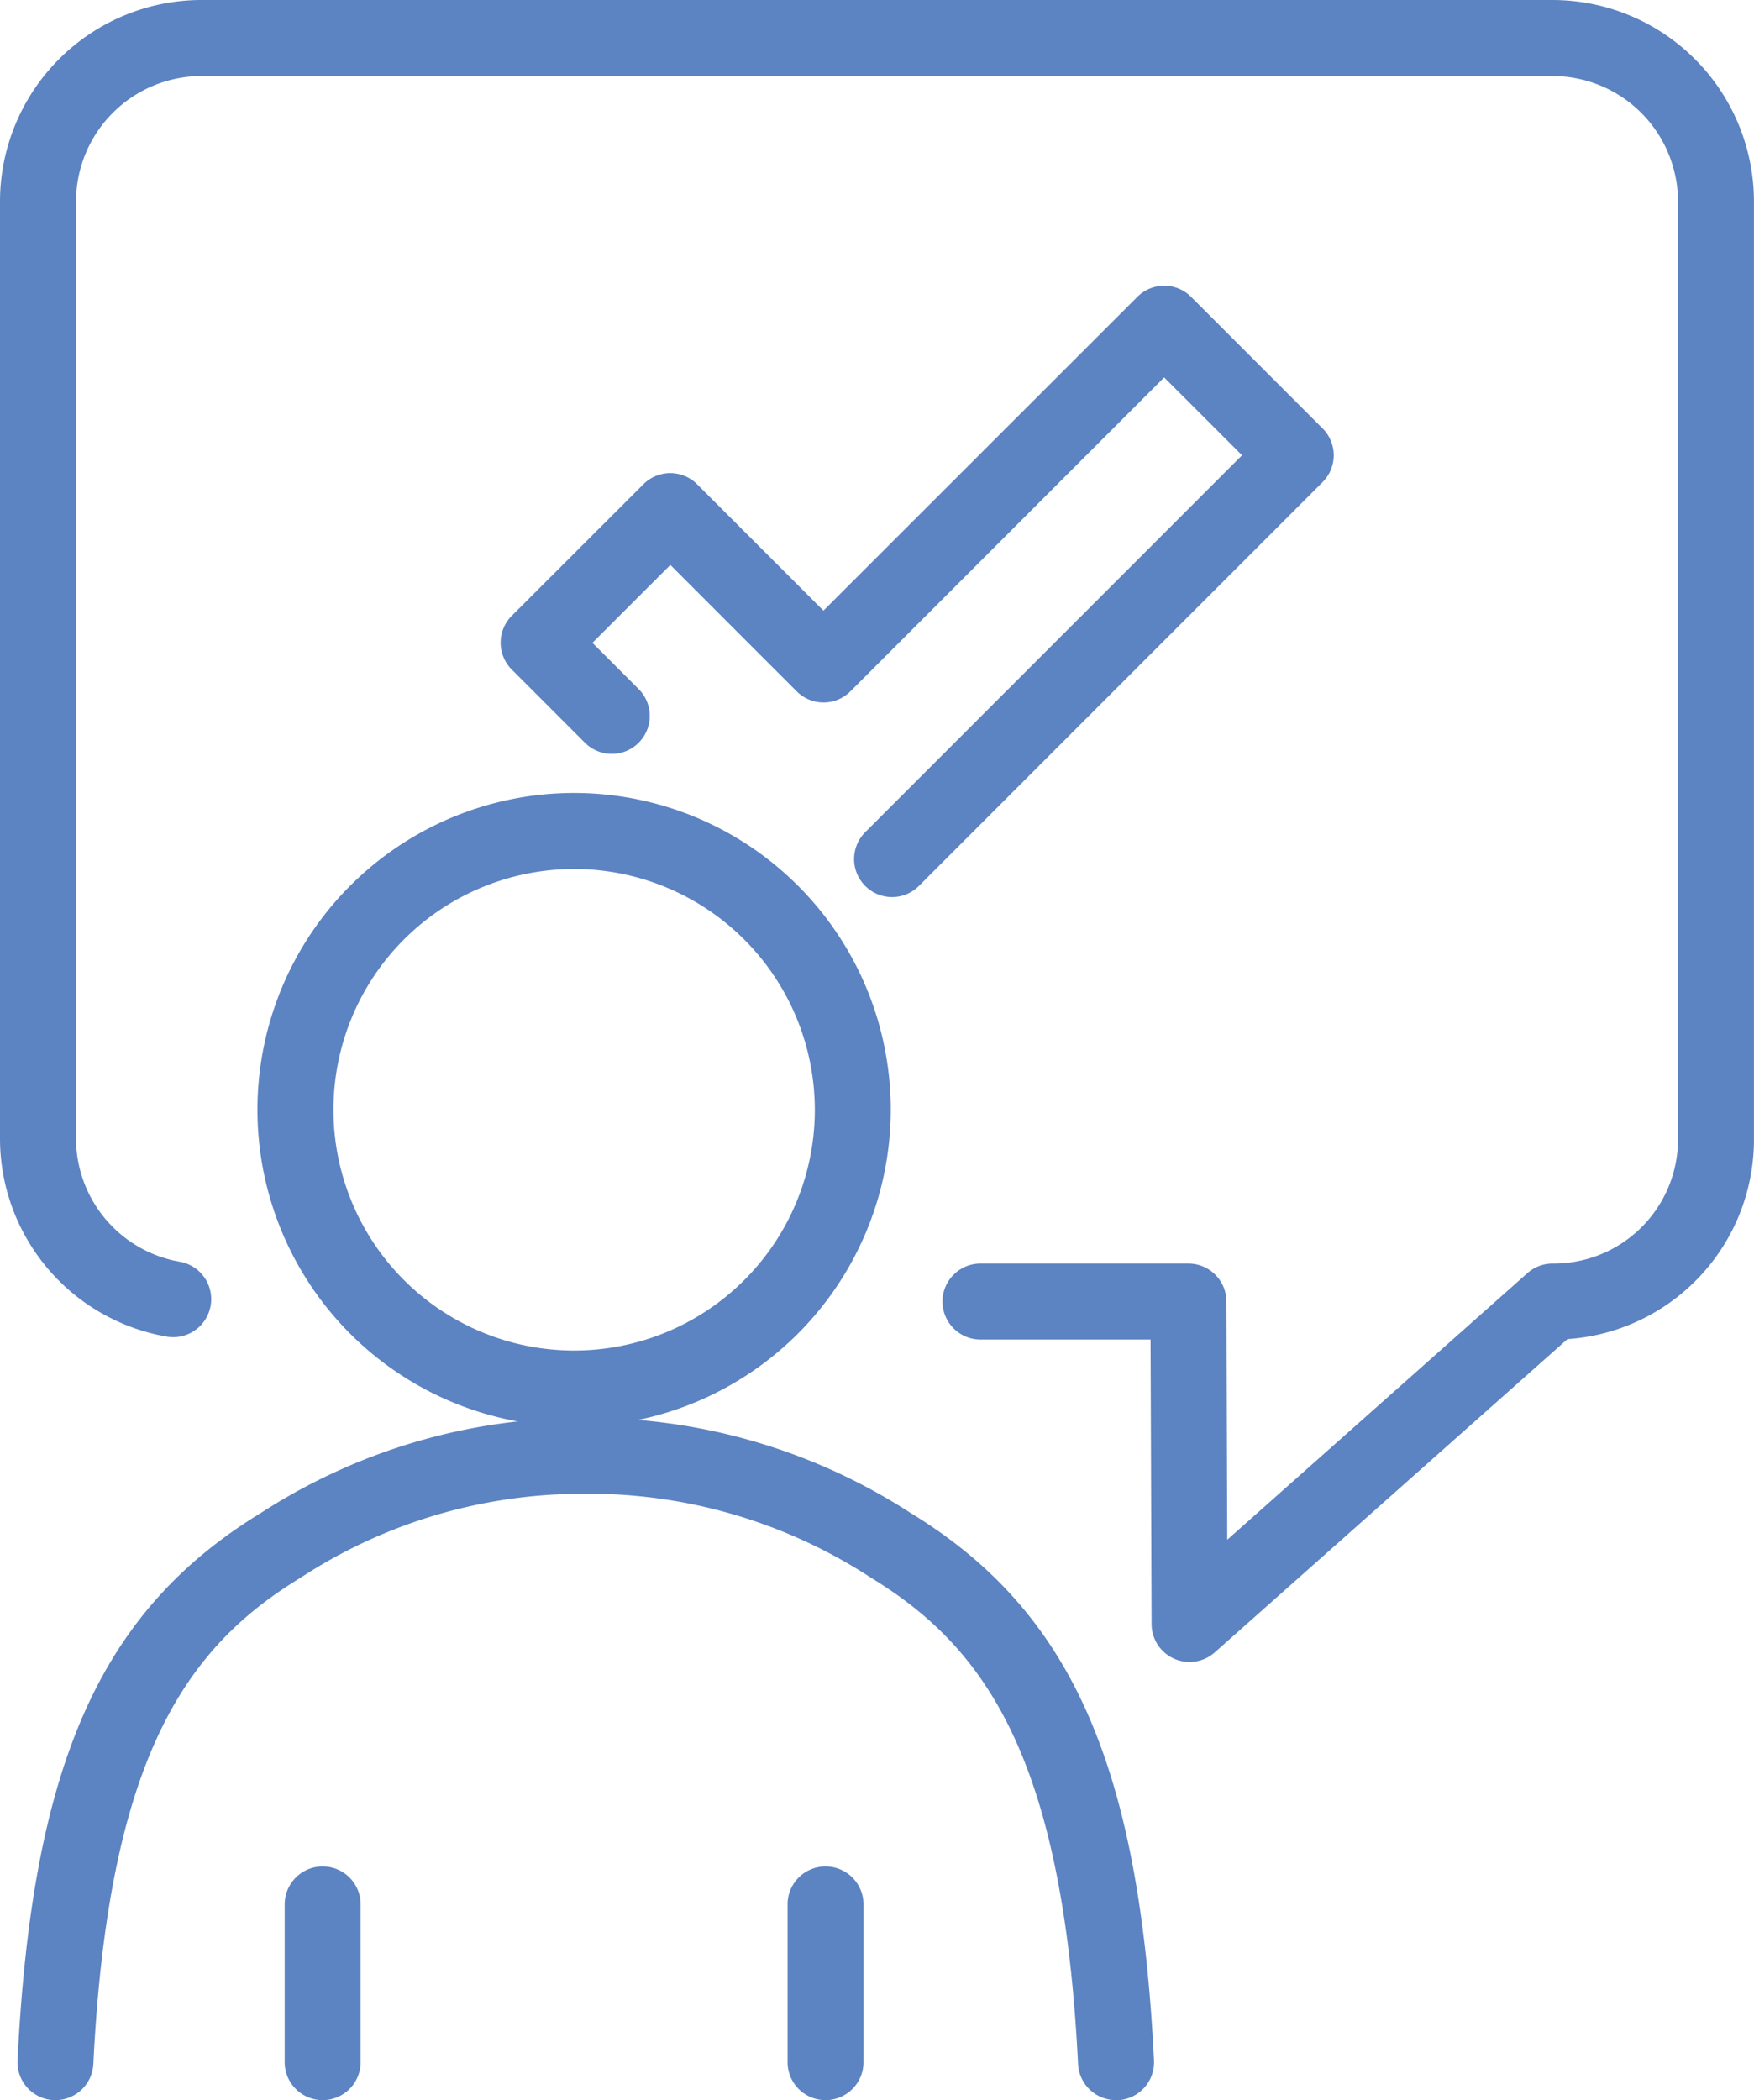
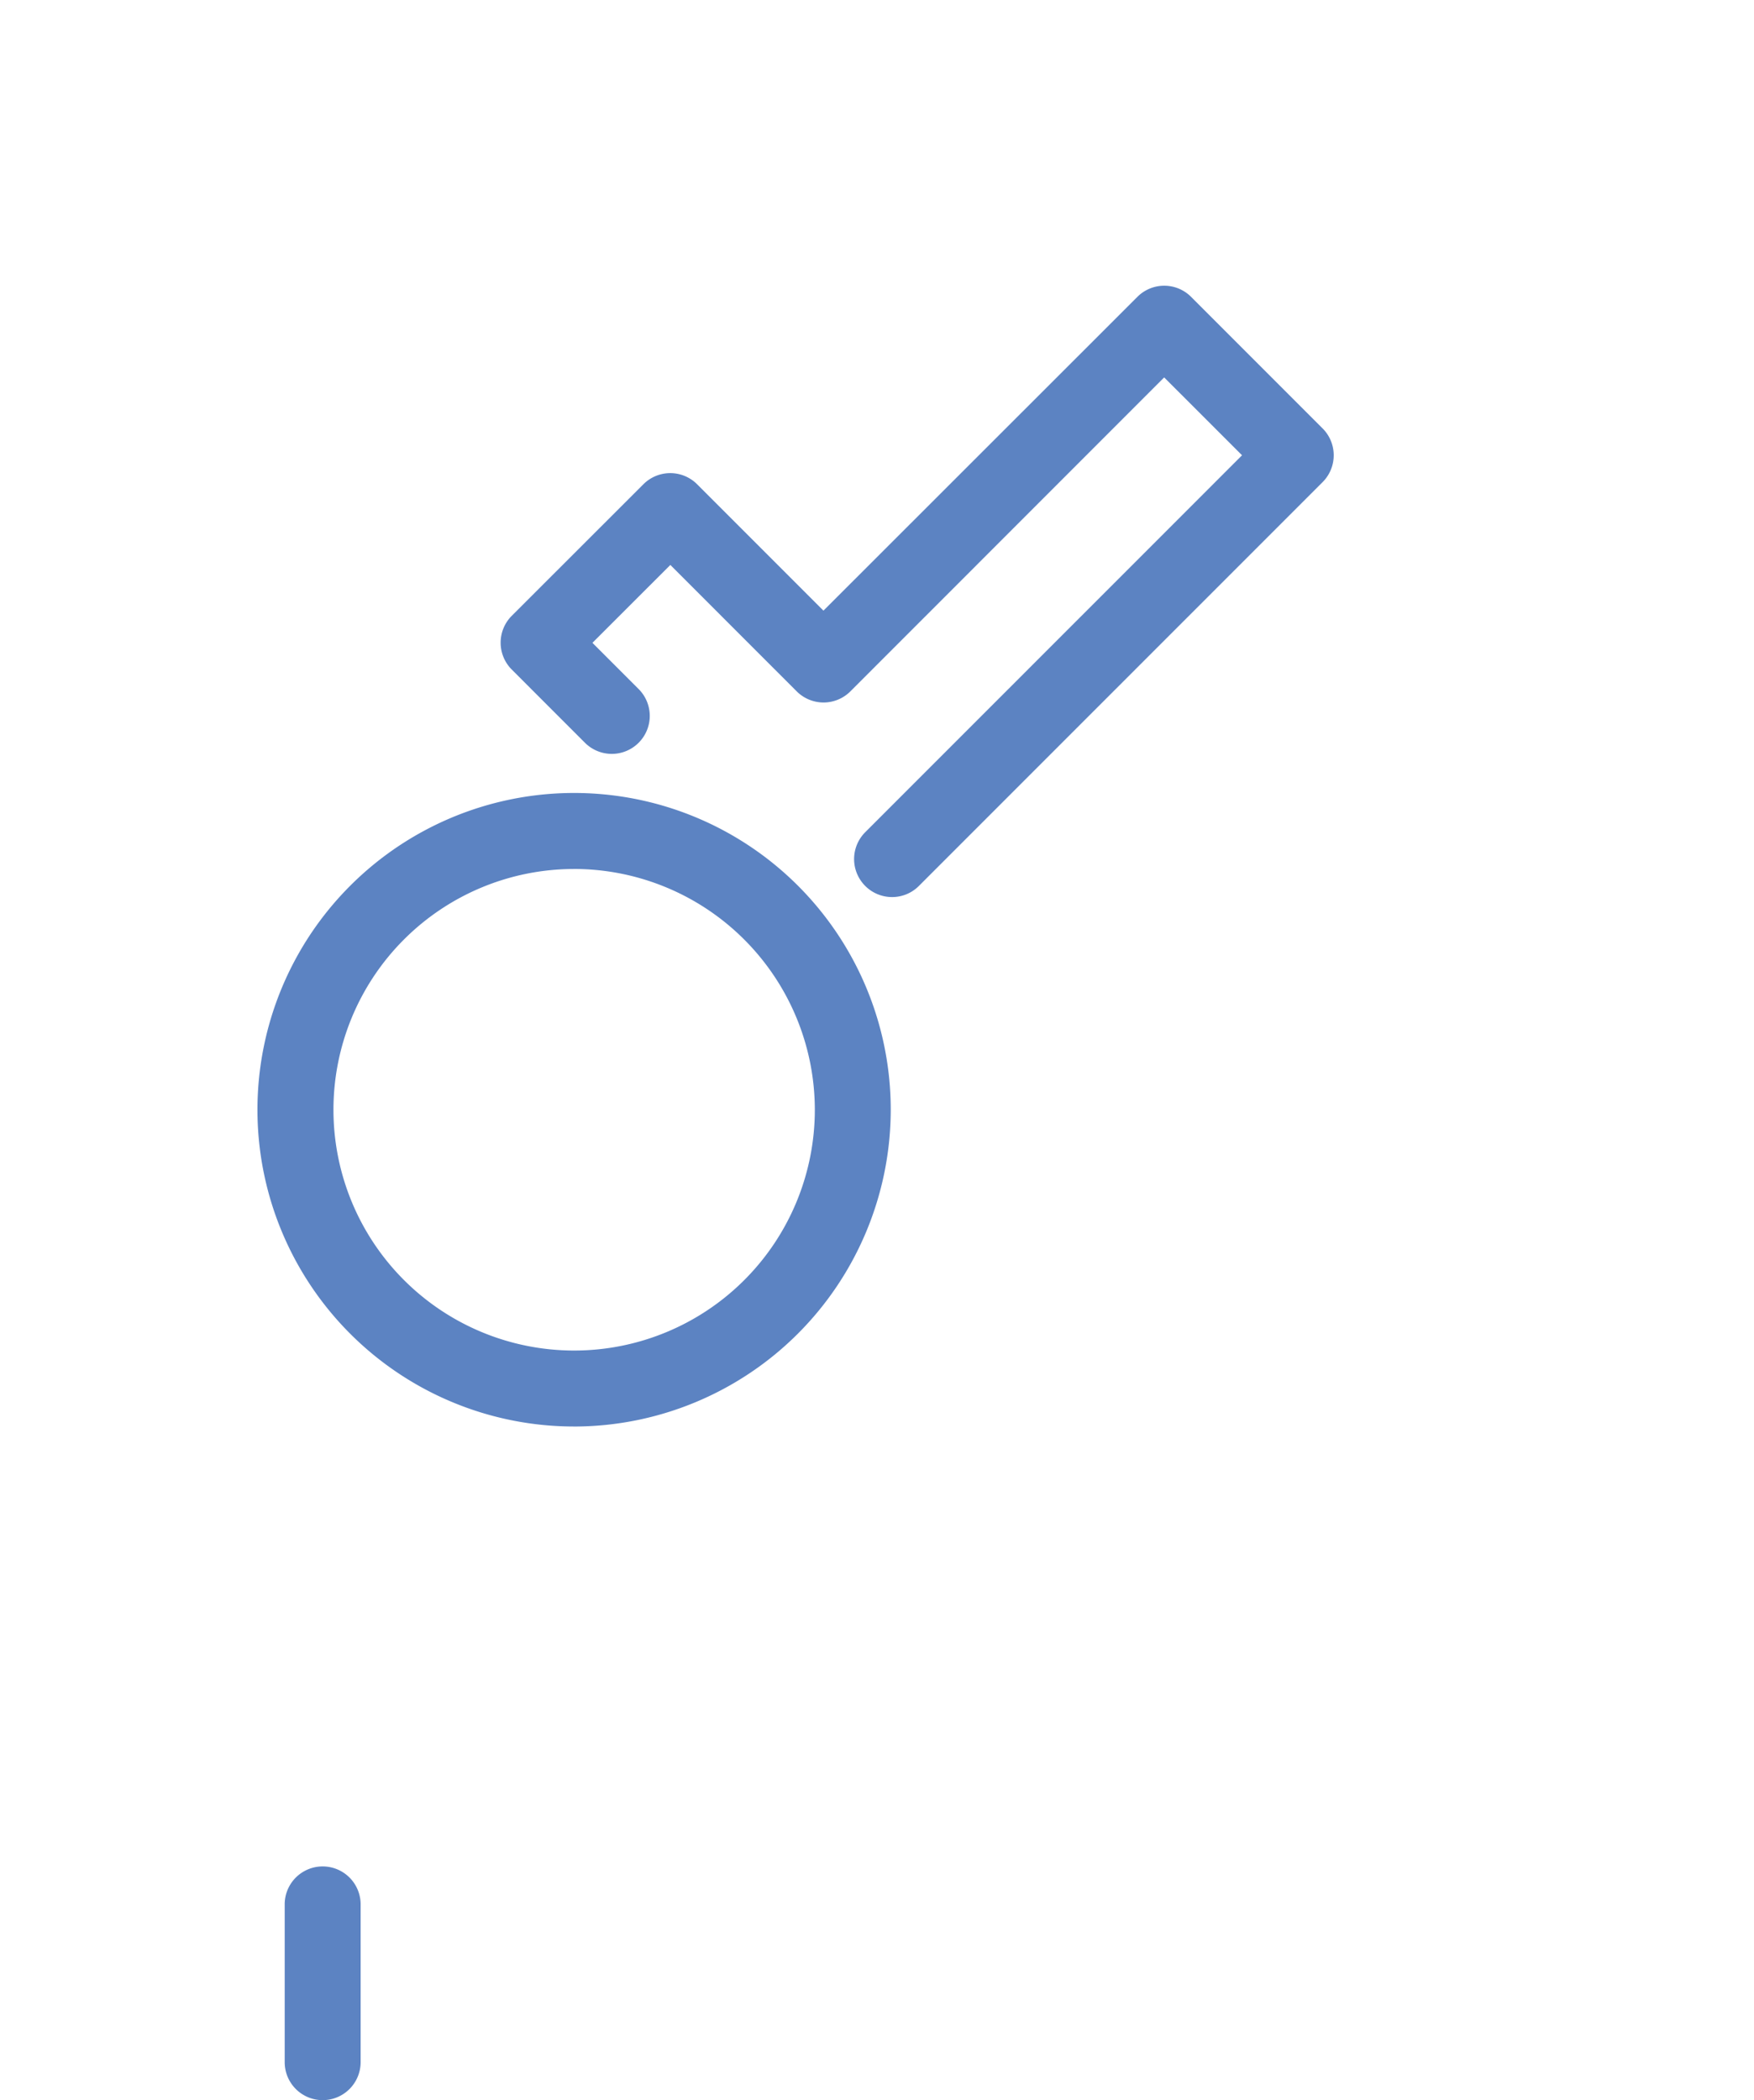
<svg xmlns="http://www.w3.org/2000/svg" width="79.711" height="95.405" viewBox="0 0 79.711 95.405">
  <defs>
    <clipPath id="a">
      <rect width="79.711" height="95.405" fill="#5c83c2" />
    </clipPath>
  </defs>
  <g clip-path="url(#a)">
    <path d="M45.634,43.658a1.726,1.726,0,0,1-1.22-2.946L61.539,23.588,58,20.051,43.741,34.312a1.724,1.724,0,0,1-2.441,0L35.558,28.57l-3.541,3.538,2.1,2.1a1.725,1.725,0,0,1-2.44,2.44l-3.326-3.326a1.726,1.726,0,0,1,0-2.441l5.983-5.977a1.726,1.726,0,0,1,2.44,0l5.742,5.742L56.783,16.391a1.725,1.725,0,0,1,2.44,0L65.2,22.368a1.726,1.726,0,0,1,0,2.44L46.854,43.152a1.718,1.718,0,0,1-1.22.506" transform="translate(-5.094 -2.906)" fill="#5c83c2" />
-     <path d="M54.06,75.5a1.726,1.726,0,0,1-1.726-1.72l-.046-12.928H44.6a1.726,1.726,0,1,1,0-3.451h9.409a1.726,1.726,0,0,1,1.726,1.719l.038,10.826,13.639-12.11a1.729,1.729,0,0,1,1.146-.436,5.646,5.646,0,0,0,5.7-5.622V9.154a5.709,5.709,0,0,0-5.7-5.7H9.155a5.709,5.709,0,0,0-5.7,5.7V51.7a5.691,5.691,0,0,0,4.715,5.618,1.725,1.725,0,1,1-.595,3.4A9.136,9.136,0,0,1,0,51.7V9.154A9.165,9.165,0,0,1,9.155,0h61.4a9.164,9.164,0,0,1,9.154,9.154V51.778a9.085,9.085,0,0,1-8.476,9.054L55.206,75.064a1.726,1.726,0,0,1-1.146.436" fill="#5c83c2" />
-     <path d="M2.7,109.822l-.087,0a1.726,1.726,0,0,1-1.639-1.809c.664-13.452,3.768-20.426,11.071-24.873a26.9,26.9,0,0,1,14.8-4.313A1.727,1.727,0,0,1,28.52,80.6a1.7,1.7,0,0,1-1.771,1.678,23.4,23.4,0,0,0-12.914,3.813c-5.152,3.137-8.726,8.095-9.416,22.093A1.727,1.727,0,0,1,2.7,109.822" transform="translate(-0.177 -14.417)" fill="#5c83c2" />
-     <path d="M56.287,109.822a1.727,1.727,0,0,1-1.722-1.641c-.69-14-4.264-18.956-9.417-22.095a23.47,23.47,0,0,0-12.912-3.812A1.693,1.693,0,0,1,30.465,80.6a1.725,1.725,0,0,1,1.679-1.771,26.92,26.92,0,0,1,14.8,4.312c7.3,4.448,10.408,11.423,11.072,24.874a1.726,1.726,0,0,1-1.639,1.809l-.087,0" transform="translate(-5.572 -14.417)" fill="#5c83c2" />
    <path d="M17.56,114.377a1.726,1.726,0,0,1-1.726-1.726v-7.207a1.726,1.726,0,0,1,3.451,0v7.207a1.726,1.726,0,0,1-1.726,1.726" transform="translate(-2.896 -18.972)" fill="#5c83c2" />
-     <path d="M45.53,114.377a1.726,1.726,0,0,1-1.726-1.726v-7.207a1.726,1.726,0,0,1,3.451,0v7.207a1.726,1.726,0,0,1-1.726,1.726" transform="translate(-8.013 -18.972)" fill="#5c83c2" />
    <path d="M28.711,72.868A14.39,14.39,0,1,1,43.1,58.479a14.406,14.406,0,0,1-14.39,14.39m0-25.328A10.938,10.938,0,1,0,39.65,58.479,10.951,10.951,0,0,0,28.711,47.54" transform="translate(-2.62 -8.065)" fill="#5c83c2" />
  </g>
</svg>